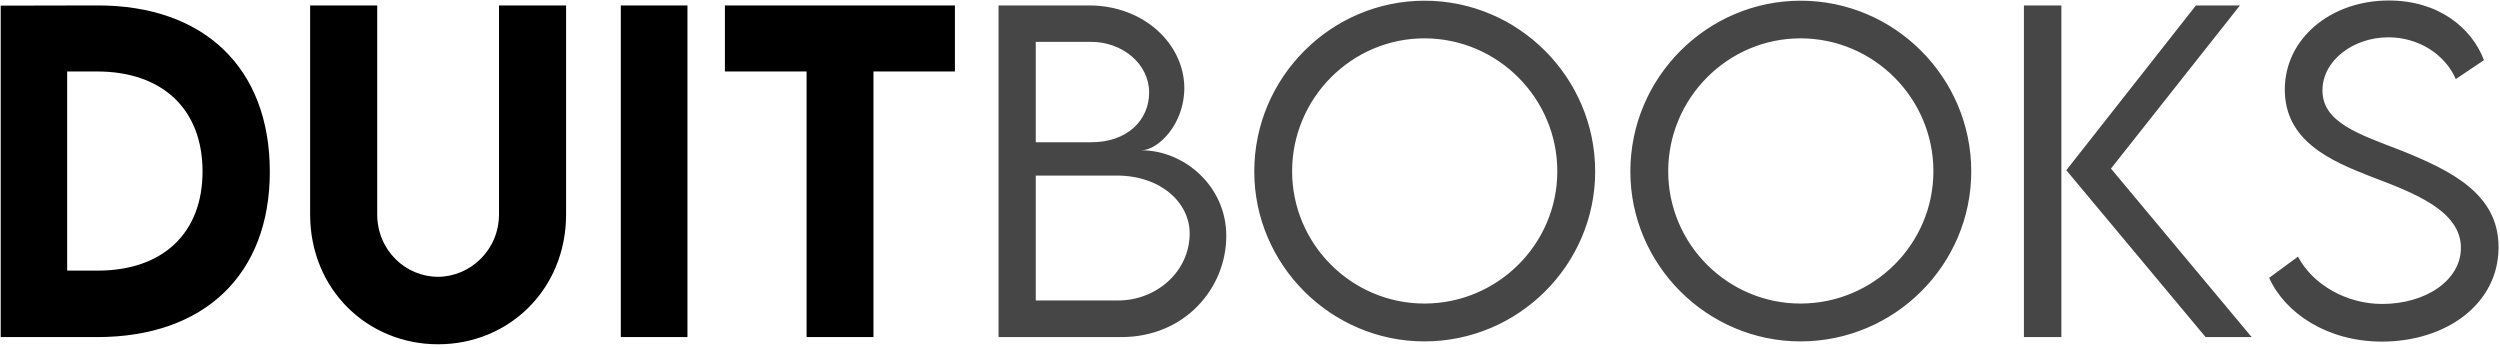
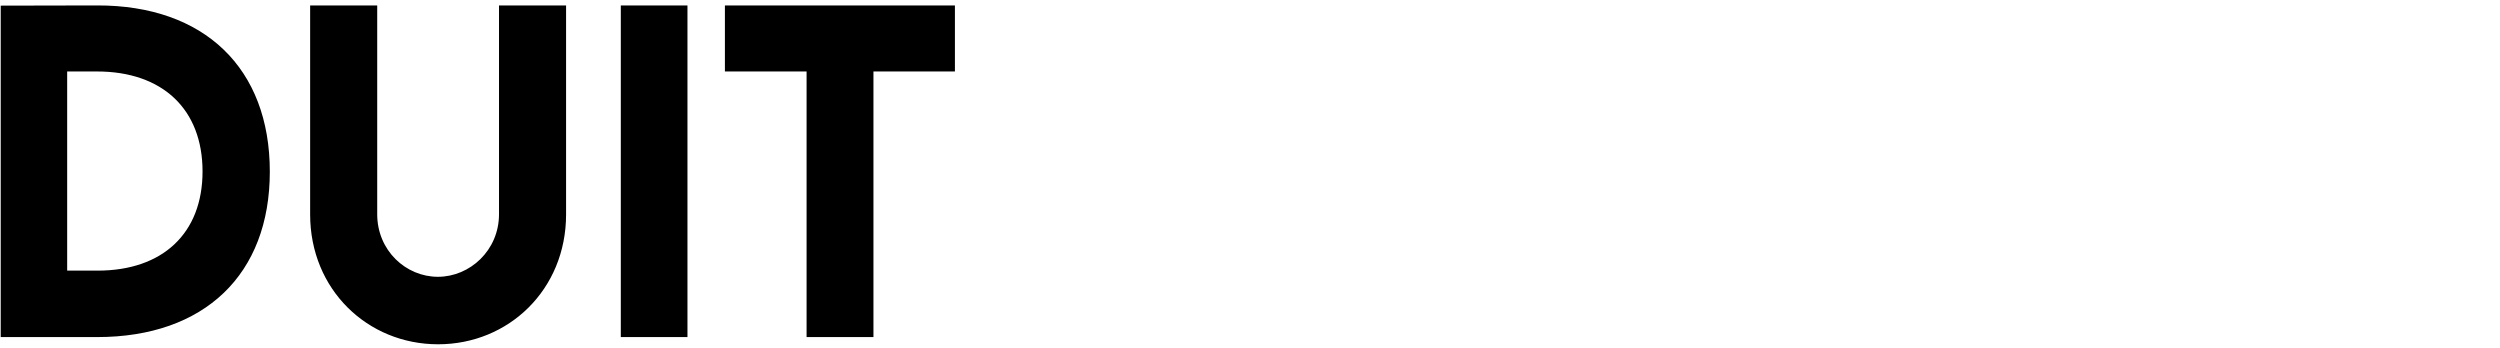
<svg xmlns="http://www.w3.org/2000/svg" width="712" height="99" viewBox="0 0 712 99" fill="none">
  <path d="M27.684 1.547C58.211 1.488 76.844 19.418 76.844 48.891C76.844 78.188 58.211 96 27.684 96H0.203V1.605L27.684 1.547ZM27.801 77.074C46.375 77.074 57.684 66.41 57.684 48.832C57.684 31.137 46.316 20.355 27.625 20.355H19.129V77.074H27.801ZM124.773 98.051C104.676 98.051 88.328 82.465 88.328 61.078V1.547H107.43V61.02C107.43 71.332 115.574 78.832 124.715 78.832C133.855 78.832 142.117 71.273 142.117 61.02V1.547H161.219V61.078C161.219 82.465 144.871 98.051 124.773 98.051ZM176.805 96V1.547H195.789V96H176.805ZM271.961 1.547V20.355H248.758V96H229.715V20.355H206.453V1.547H271.961Z" fill="black" />
-   <path d="M325.047 42.797C337.176 42.797 349.246 52.934 349.246 67.172C349.246 82.113 337.41 96 319.363 96H284.383V1.547H310.164C325.926 1.547 337.293 12.68 337.293 25.102C337.293 35.355 329.852 42.797 325.047 42.797ZM310.75 11.918H294.988V40.512H310.691C320.945 40.57 327.273 34.301 327.273 26.332C327.273 18.246 319.715 11.918 310.75 11.918ZM318.484 85.57C329.266 85.57 338.816 77.426 338.816 66.469C338.816 57.621 330.438 49.945 317.957 50.004H294.988V85.57H318.484ZM405.672 97.231C379.07 97.231 357.215 75.434 357.215 48.832C357.215 22.055 379.07 0.199 405.73 0.199C432.449 0.199 454.305 22.055 454.305 48.832C454.305 75.434 432.449 97.231 405.672 97.231ZM405.672 86.449C426.531 86.449 443.523 69.516 443.523 48.773C443.523 27.973 426.531 10.922 405.672 10.922C384.93 10.922 367.996 27.973 367.996 48.773C367.996 69.516 384.93 86.449 405.672 86.449ZM512.781 97.231C486.18 97.231 464.324 75.434 464.324 48.832C464.324 22.055 486.18 0.199 512.84 0.199C539.559 0.199 561.414 22.055 561.414 48.832C561.414 75.434 539.559 97.231 512.781 97.231ZM512.781 86.449C533.641 86.449 550.633 69.516 550.633 48.773C550.633 27.973 533.641 10.922 512.781 10.922C492.039 10.922 475.105 27.973 475.105 48.773C475.105 69.516 492.039 86.449 512.781 86.449ZM576.414 96V1.547H587.078V96H576.414ZM628.152 96L588.484 48.48L625.398 1.547H637.938L601.199 48.012L641.277 96H628.152ZM678.367 97.289C662.84 97.289 650.77 89.203 646.258 79.125L654.461 73.09C658.738 81.176 668.406 86.566 678.426 86.566C690.789 86.566 700.867 79.887 700.867 70.57C700.867 59.965 687.332 54.867 675.262 50.297C663.66 45.785 650.711 40.102 650.711 25.512C650.711 10.98 663.777 0.141 680.359 0.141C694.363 0.141 703.914 7.816 707.43 17.133L699.402 22.523C696.355 15.434 688.738 10.629 680.242 10.629C670.105 10.629 661.434 17.309 661.434 25.746C661.434 34.887 671.805 38.227 683.992 42.914C698.172 48.656 711.59 55.219 711.59 70.394C711.59 86.684 696.531 97.289 678.367 97.289Z" fill="#1E1E1E" fill-opacity="0.82" />
</svg>